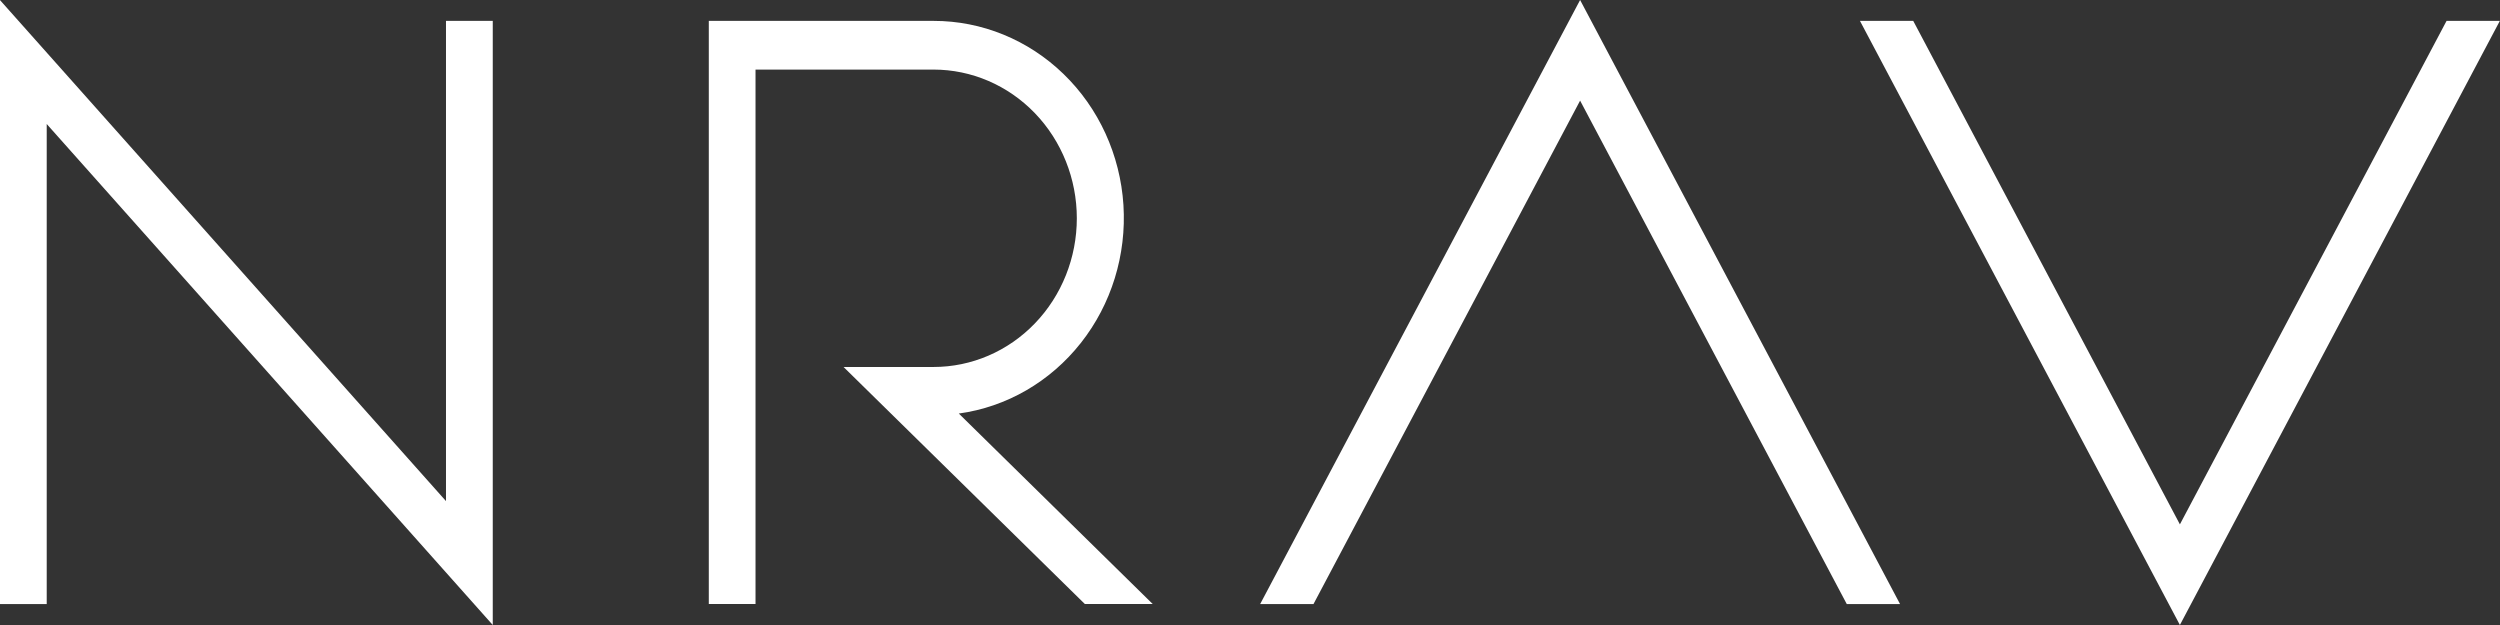
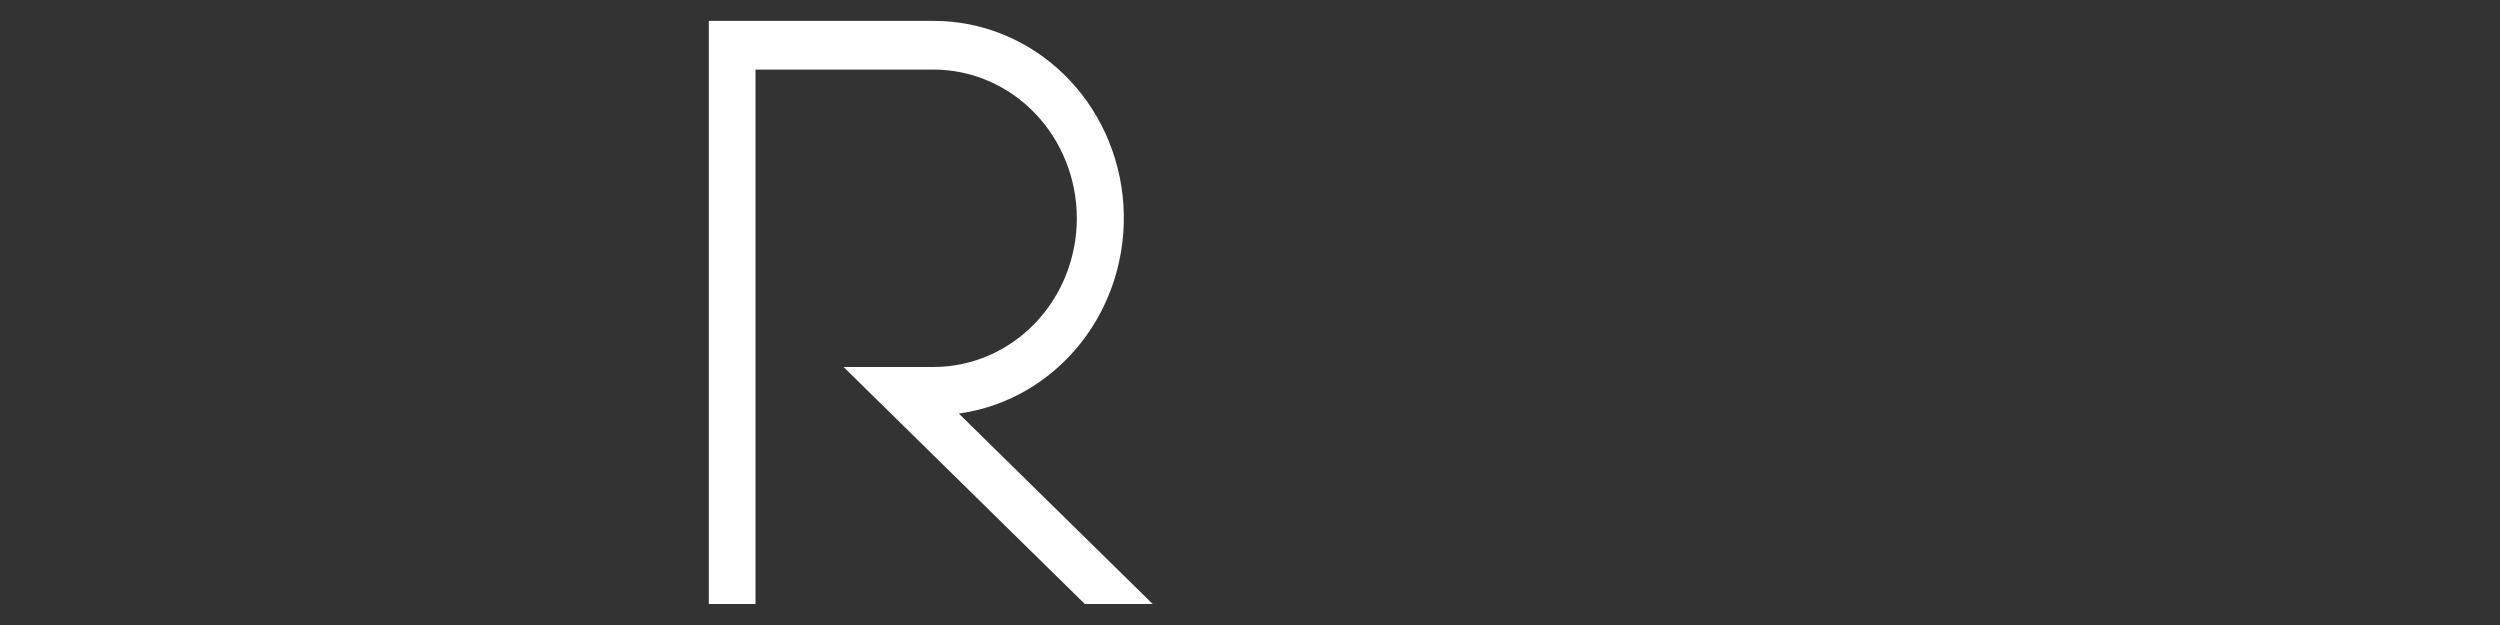
<svg xmlns="http://www.w3.org/2000/svg" width="48" height="12" viewBox="0 0 48 12" fill="none">
  <rect x="0" y="0" width="48" height="12" fill="#333333" stroke="none" />
  <g clip-path="url(#clip0_1943_8986)">
-     <path d="M9.461 12L0.897 2.381V11.598H0V0.002L8.563 9.621V0.401H9.461V12Z" fill="white" />
-     <path d="M41.854 10.068L36.734 0.401H35.711L41.854 12L47.997 0.401H46.974L41.854 10.068Z" fill="white" />
-     <path d="M30.338 1.932L35.458 11.598H36.481L30.338 0L24.195 11.598H25.219L30.338 1.932Z" fill="white" />
    <path d="M18.409 7.94C19.328 7.814 20.165 7.329 20.752 6.585C21.339 5.842 21.631 4.894 21.57 3.935C21.508 2.975 21.097 2.076 20.419 1.42C19.742 0.764 18.85 0.4 17.924 0.401H13.609V11.597H14.506V1.336H17.924C18.653 1.336 19.353 1.637 19.869 2.172C20.385 2.708 20.675 3.434 20.675 4.191C20.675 4.948 20.385 5.675 19.869 6.21C19.353 6.746 18.653 7.046 17.924 7.046H16.196L20.829 11.597H22.132L18.409 7.94Z" fill="white" />
  </g>
  <defs>
    <clipPath id="clip0_1943_8986">
      <rect width="48" height="12" fill="white" />
    </clipPath>
  </defs>
</svg>